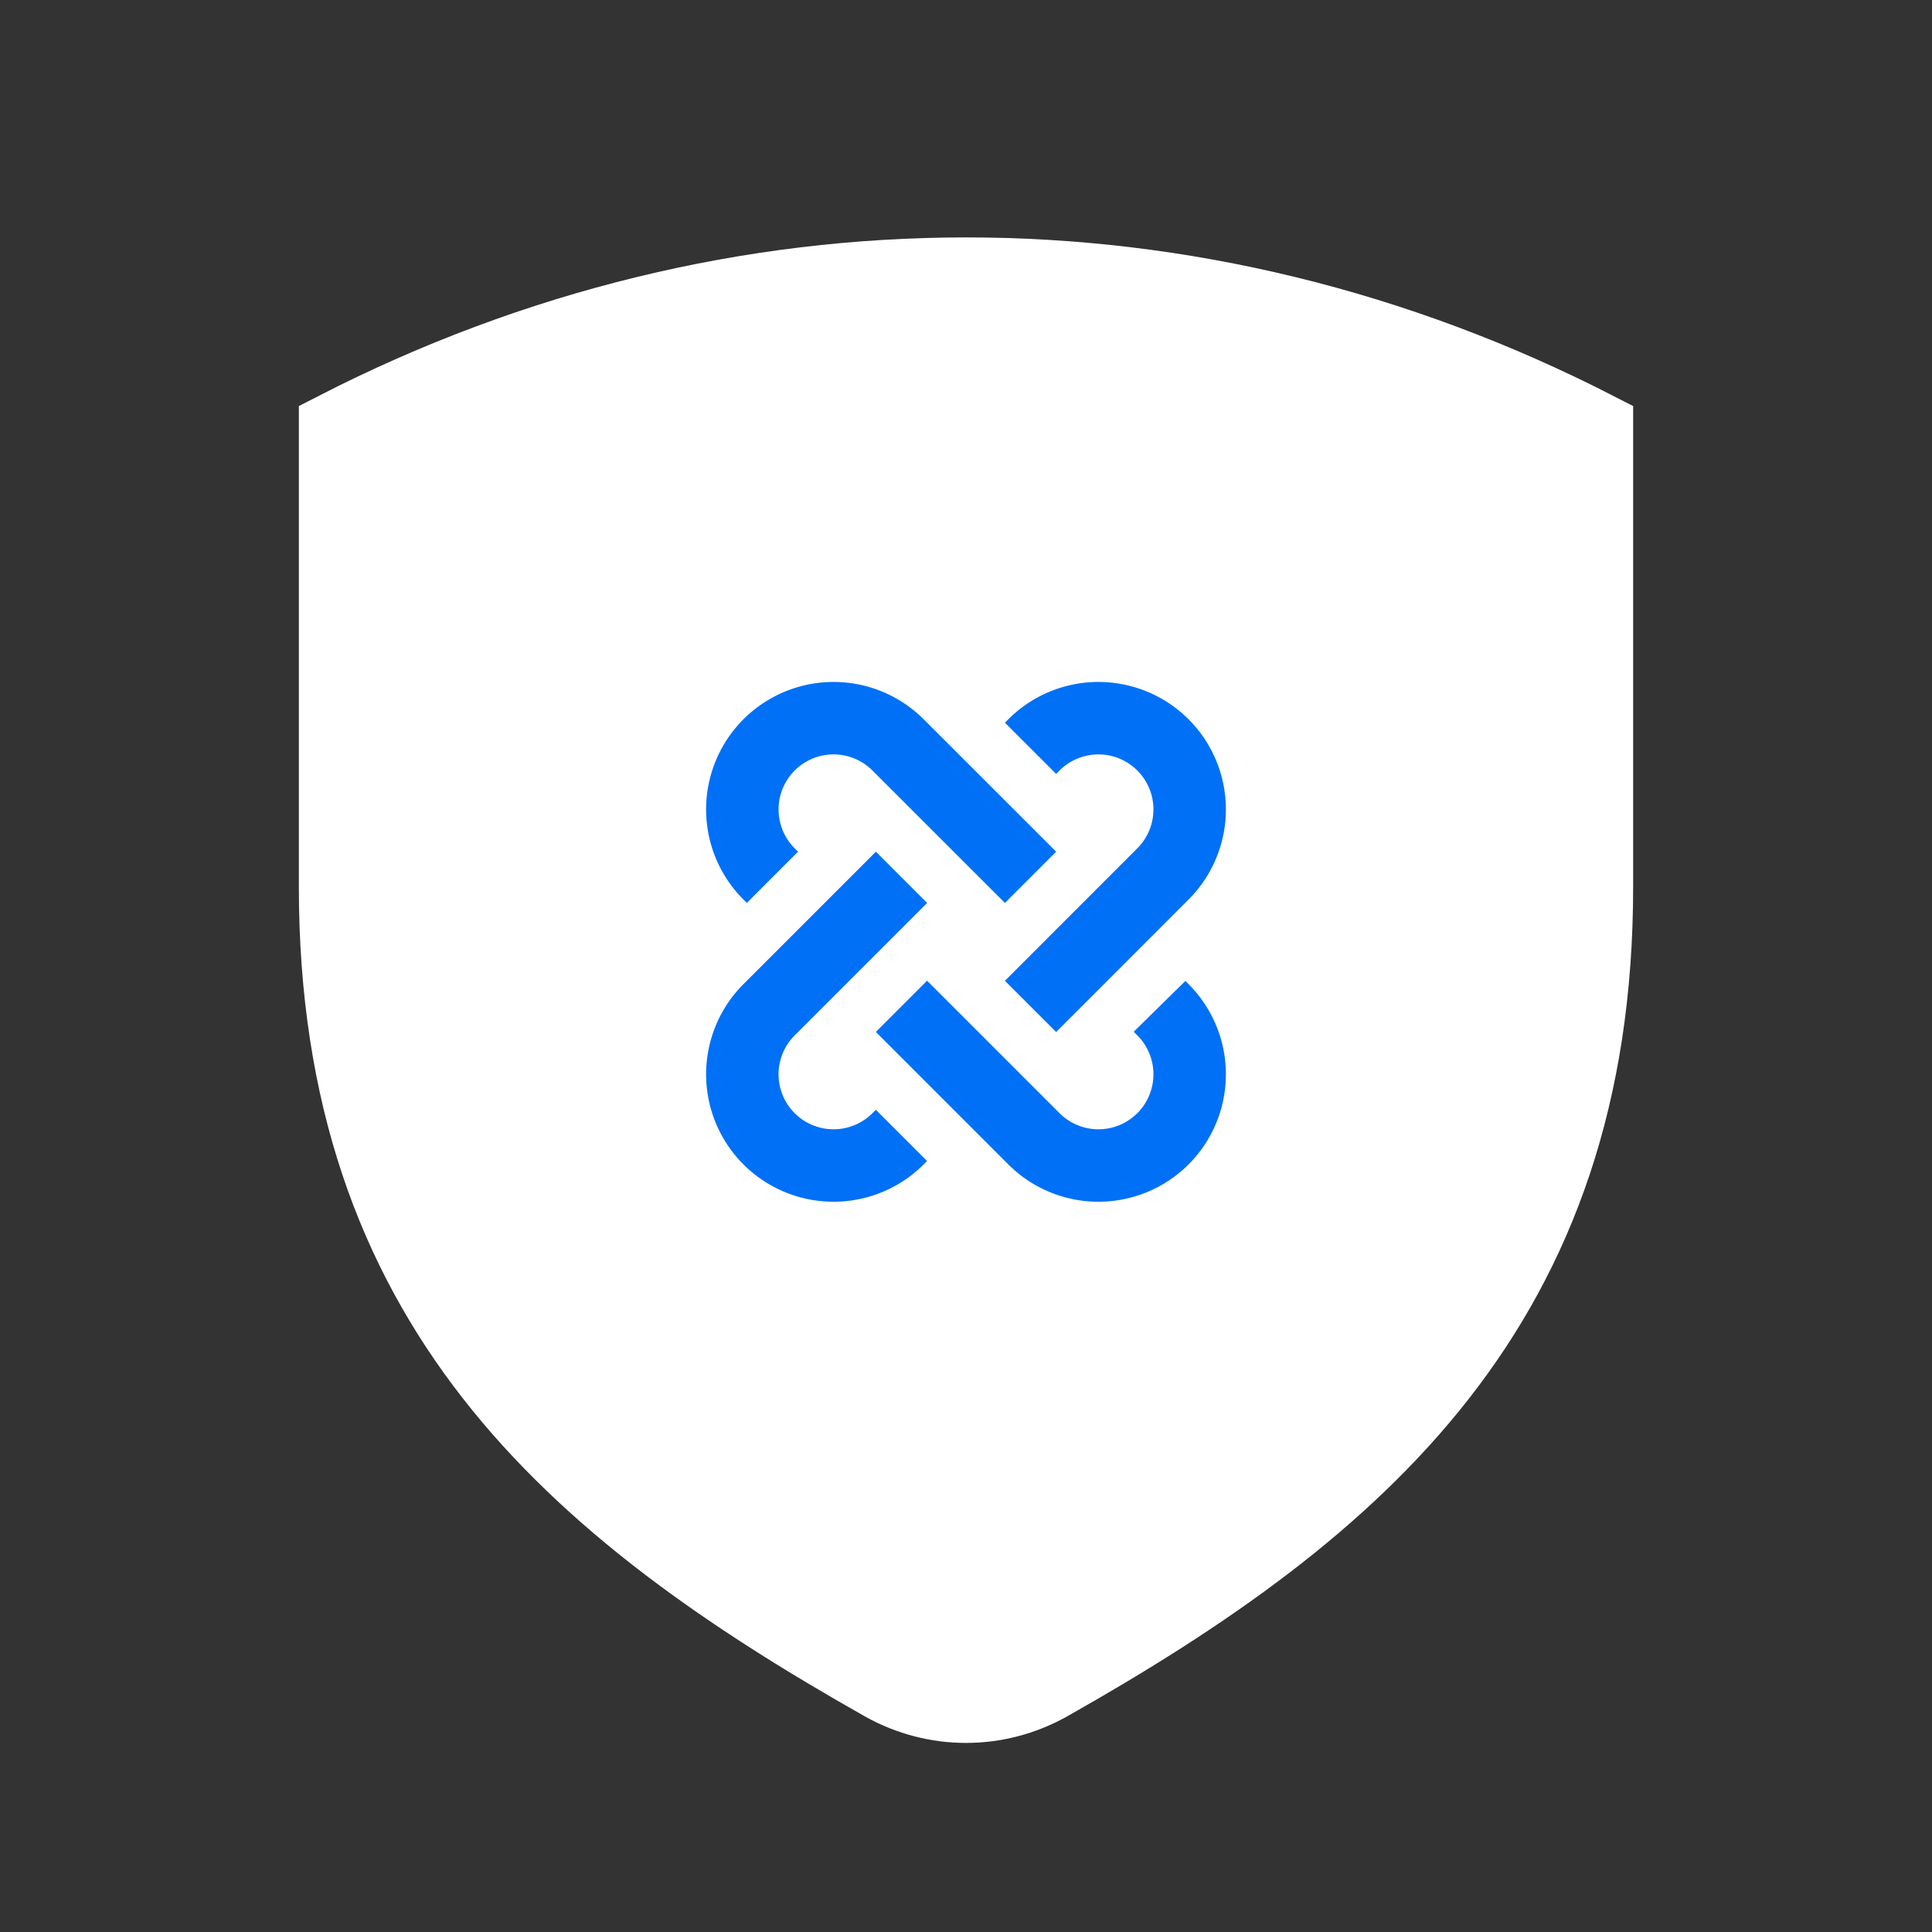
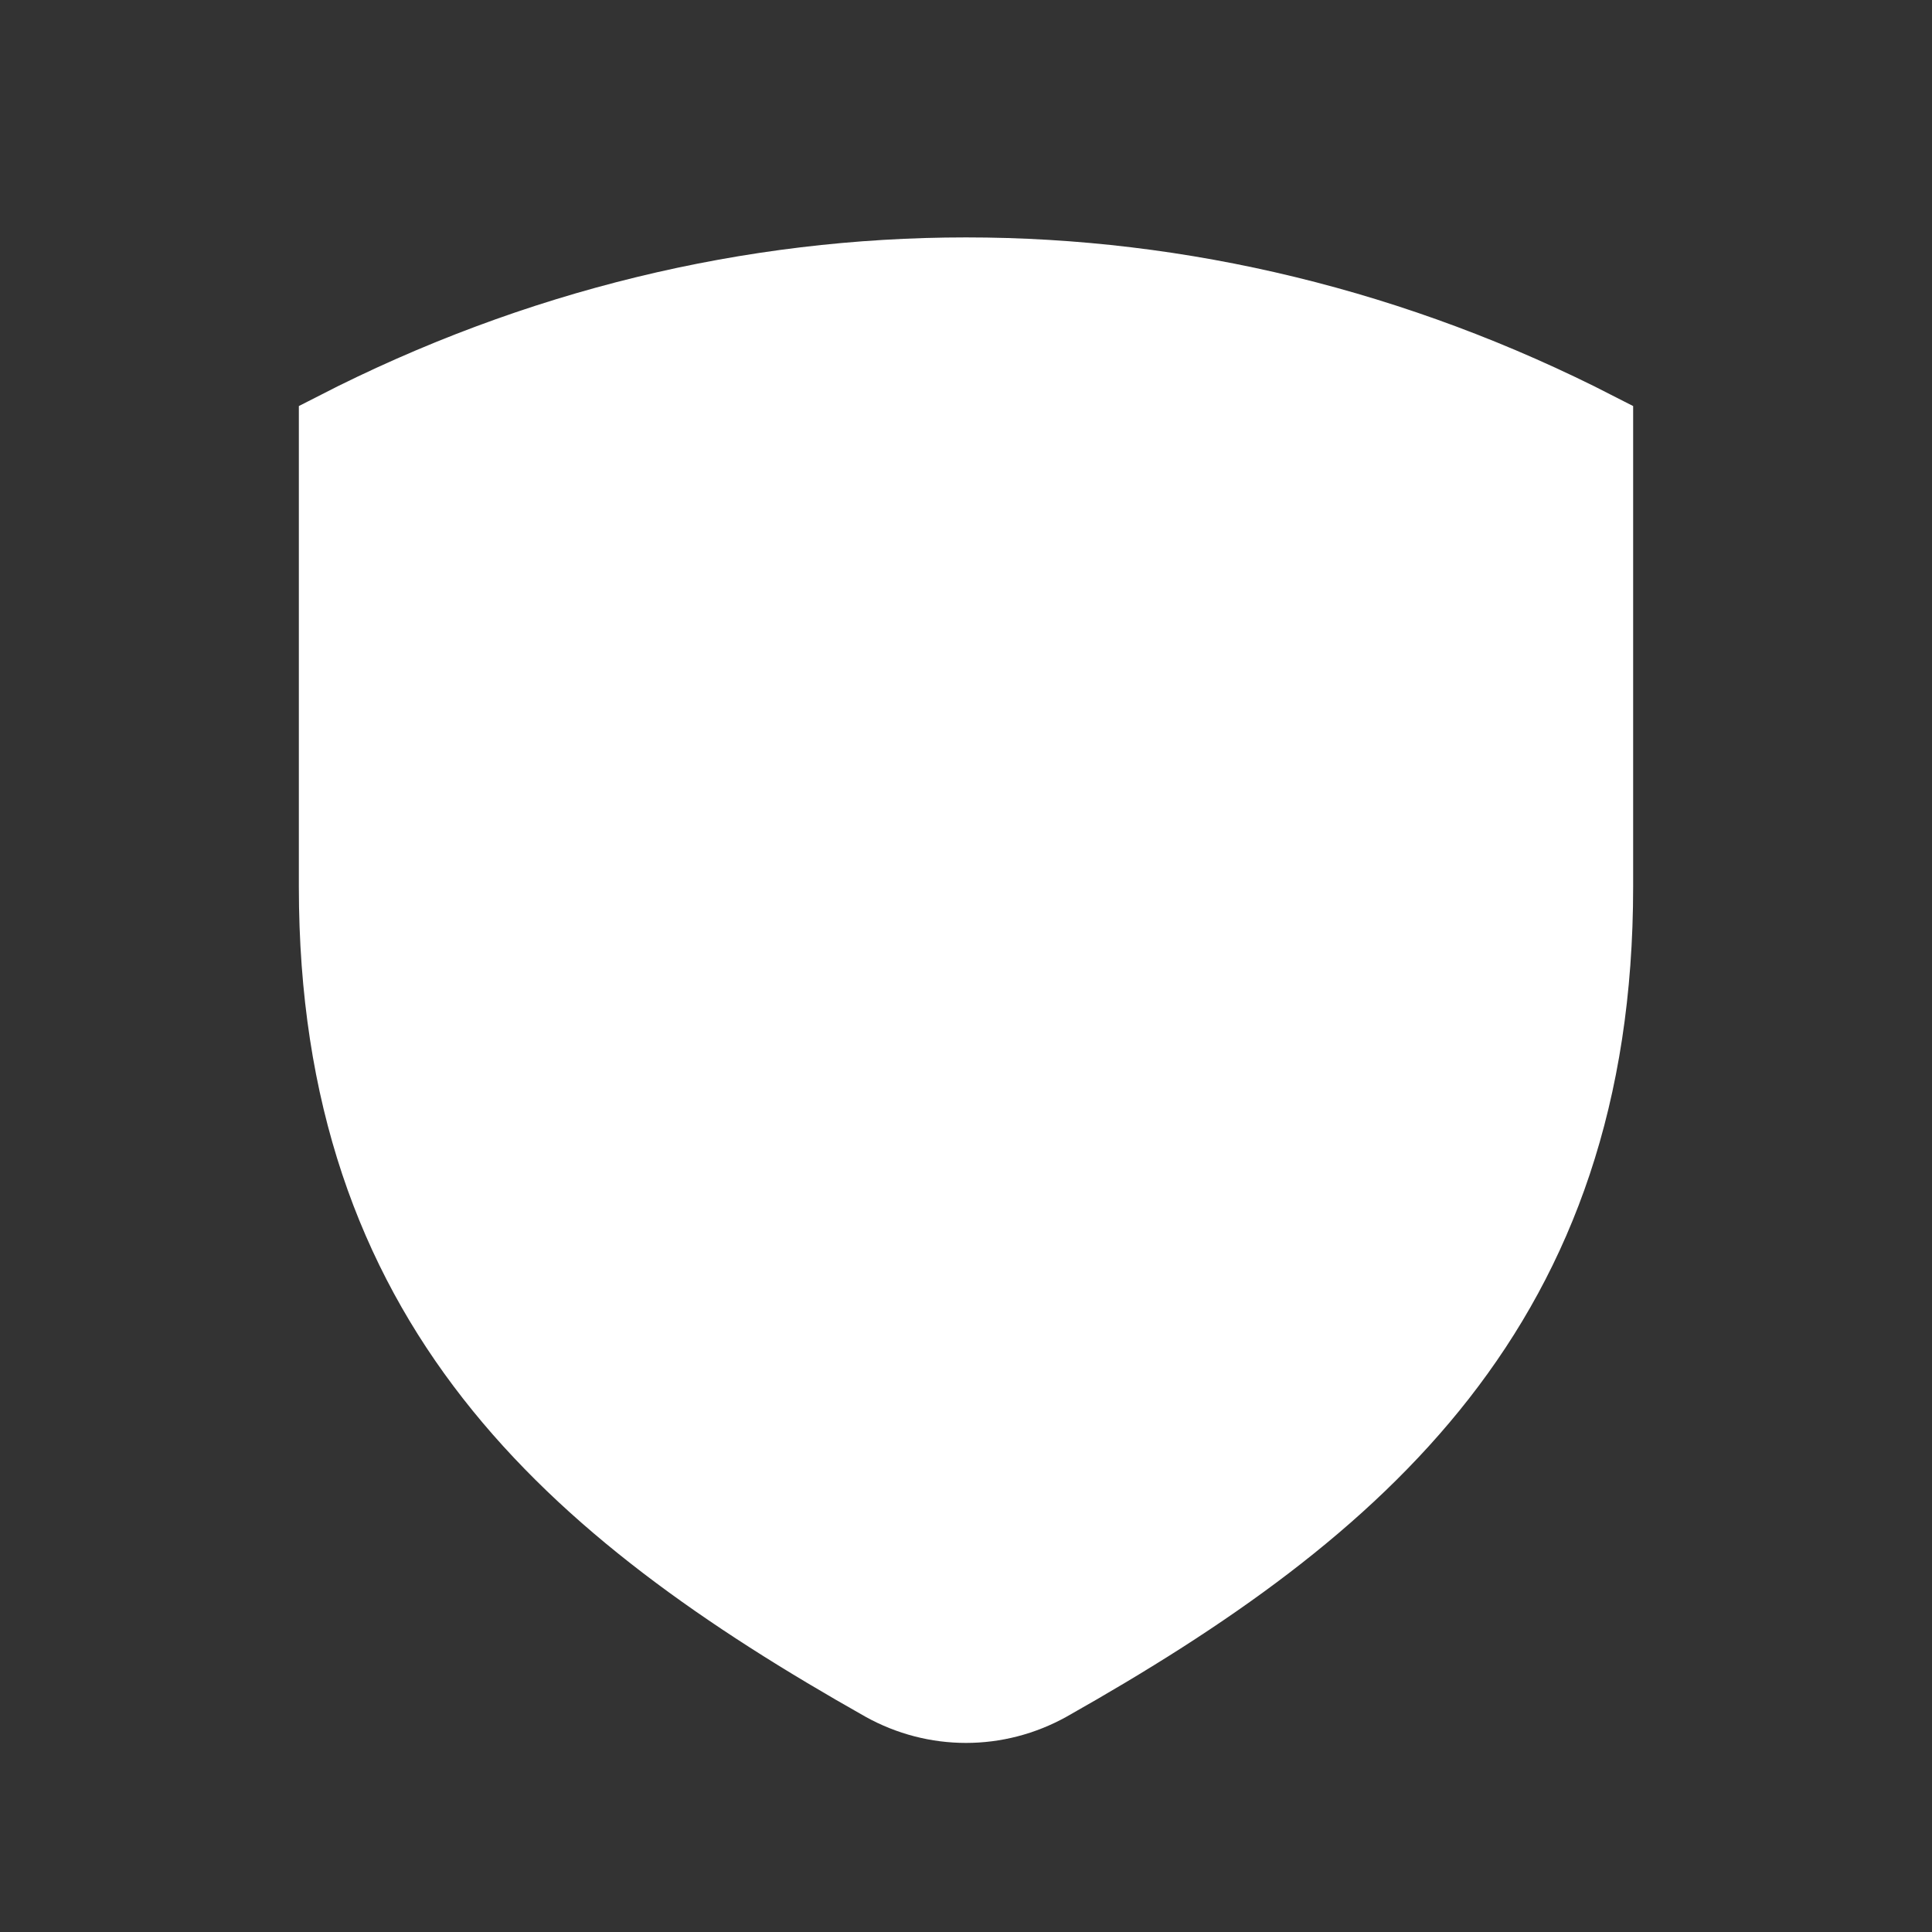
<svg xmlns="http://www.w3.org/2000/svg" width="32" height="32" fill="none">
  <rect width="100%" height="100%" fill="#333333" stroke="none" />
  <path d="M5.55 14.689V7.092c6.653-3.413 14.247-3.413 20.9 0v7.597c0 6.917-3.884 10.29-9.075 13.22-.86.479-1.89.479-2.75 0-5.191-2.93-9.075-6.303-9.075-13.22z" fill="#FFF" stroke="#FFF" stroke-width="1.2" />
-   <path d="M17.069 16.669l2.193-2.194a1.511 1.511 0 00-2.137-2.137l-.056.056m-2.137 2.137l-2.194 2.194a1.511 1.511 0 002.137 2.137l.056-.056m0-2.138l2.194 2.194a1.51 1.51 0 102.137-2.137l-.056-.057m-2.137-2.137l-2.194-2.193a1.511 1.511 0 00-2.137 2.137l.056.056" stroke="#0070F6" stroke-width="1.2" />
</svg>